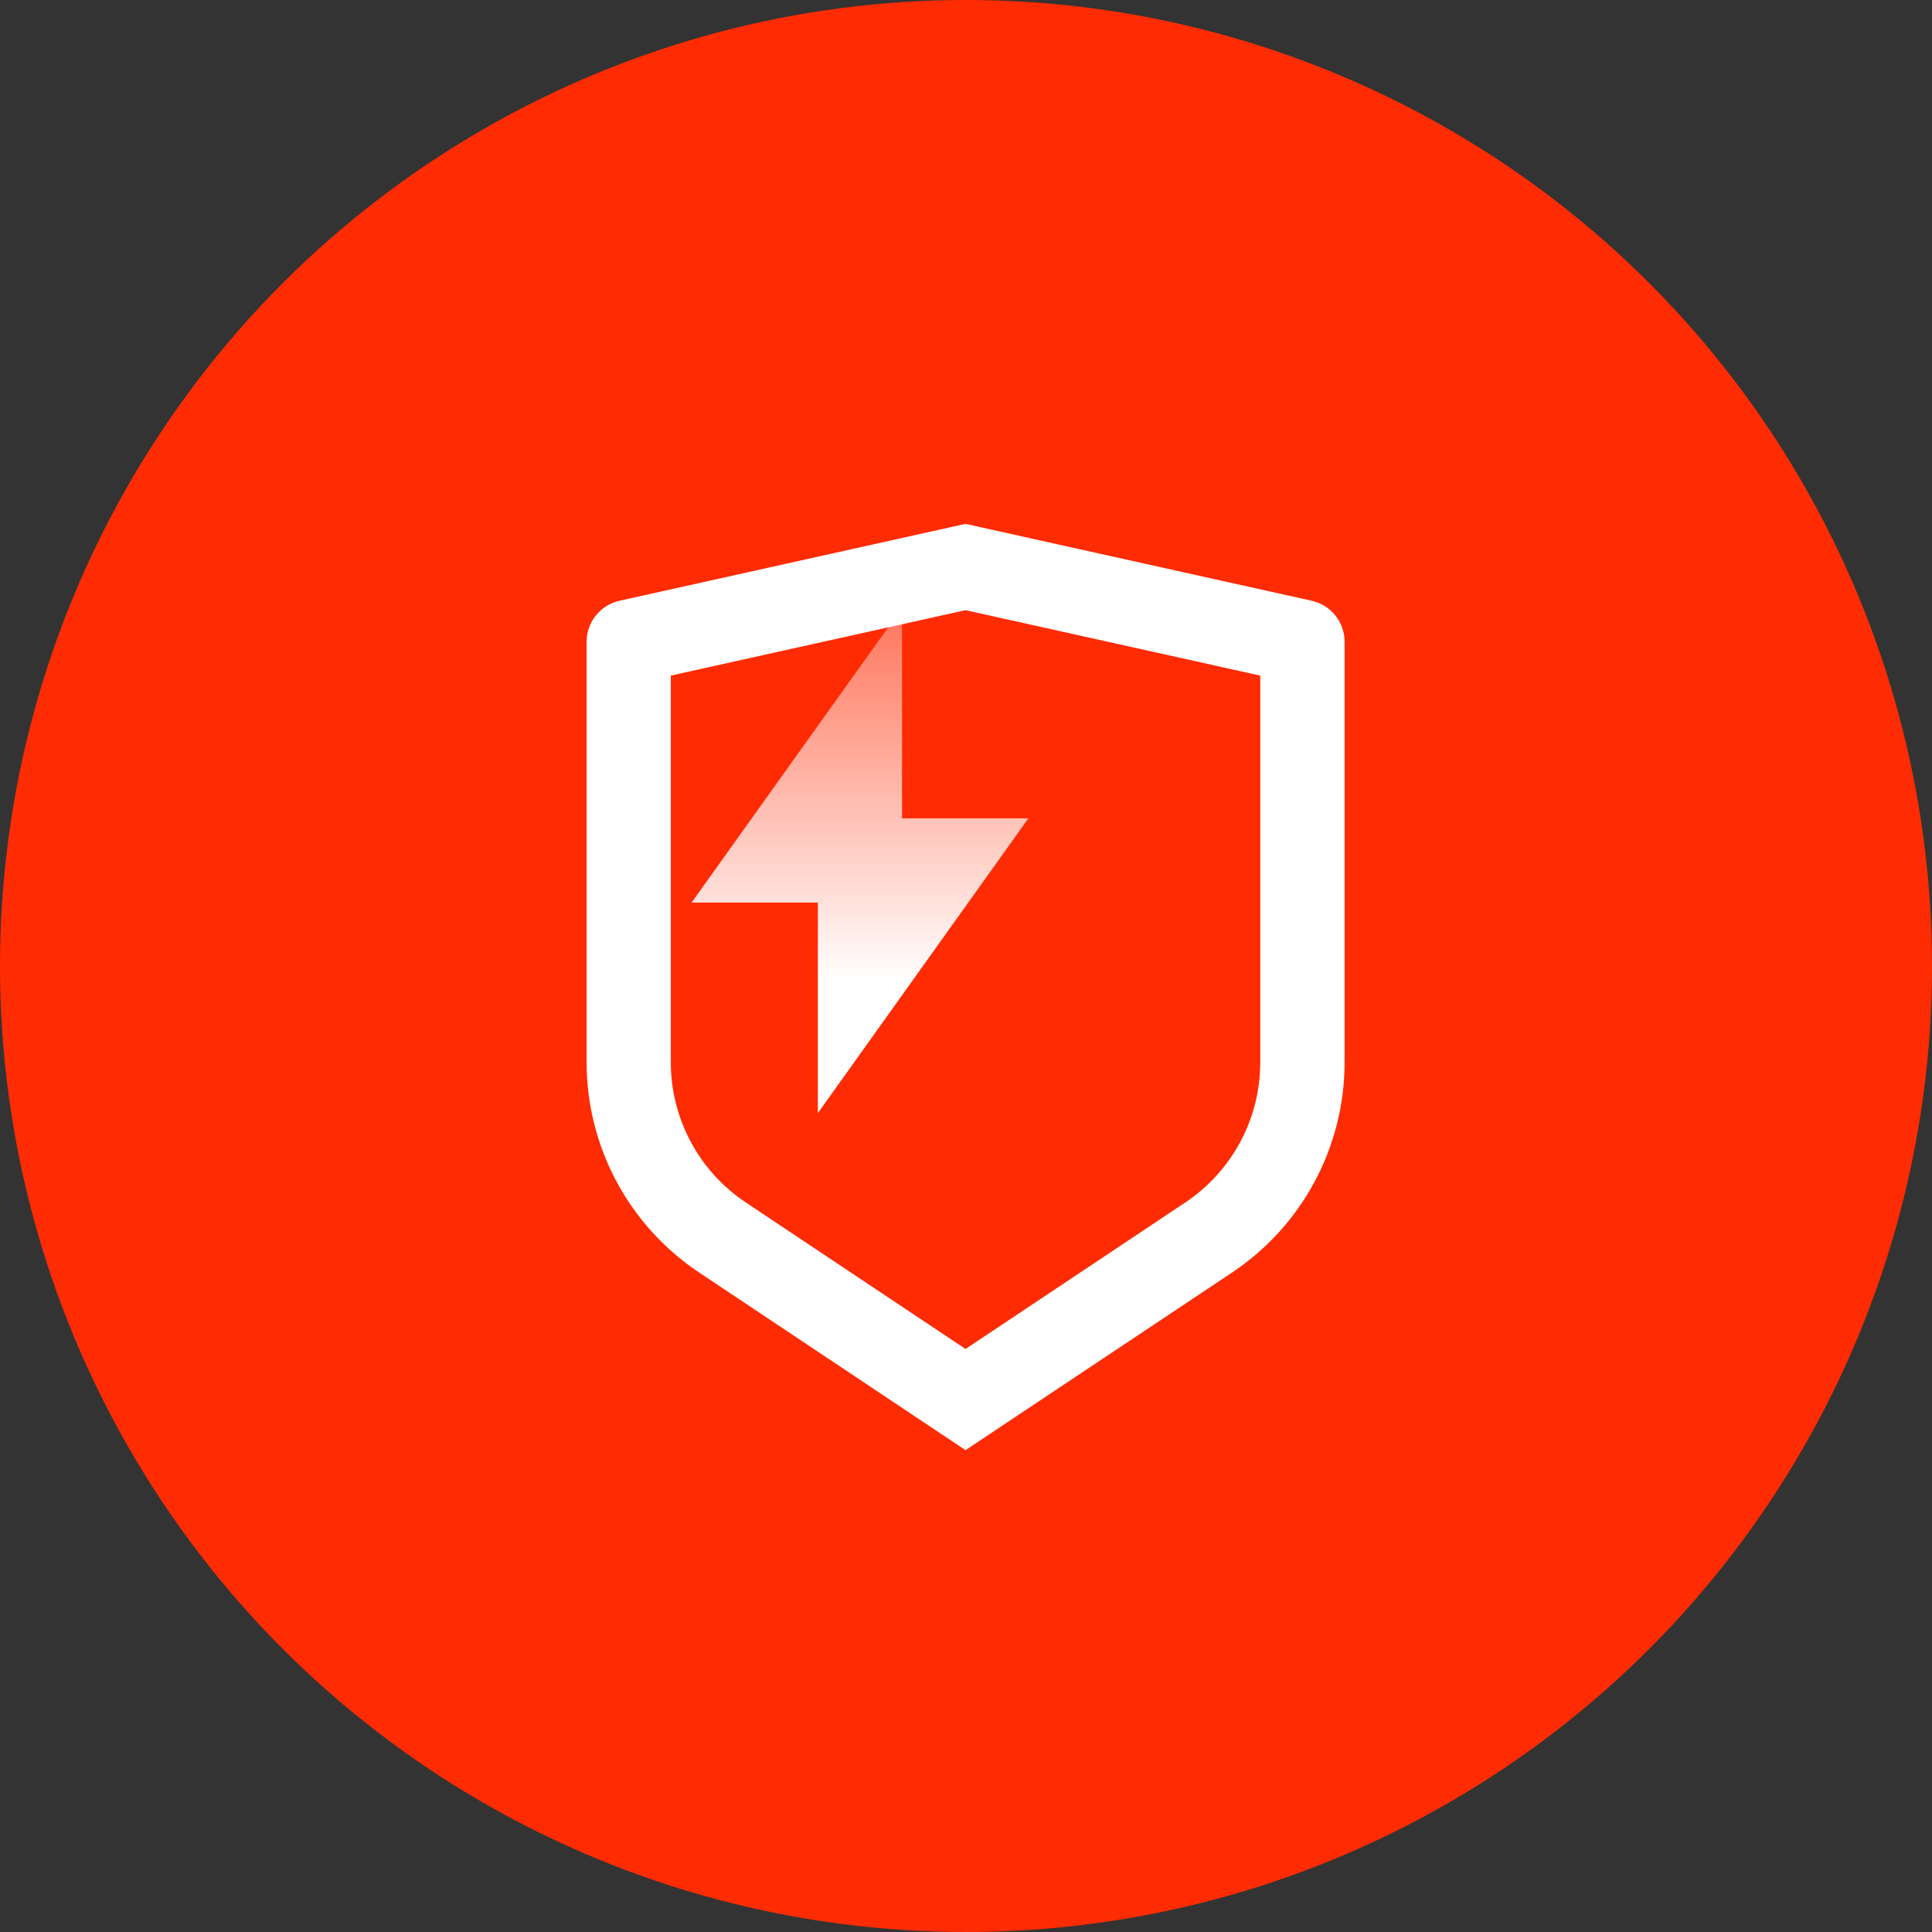
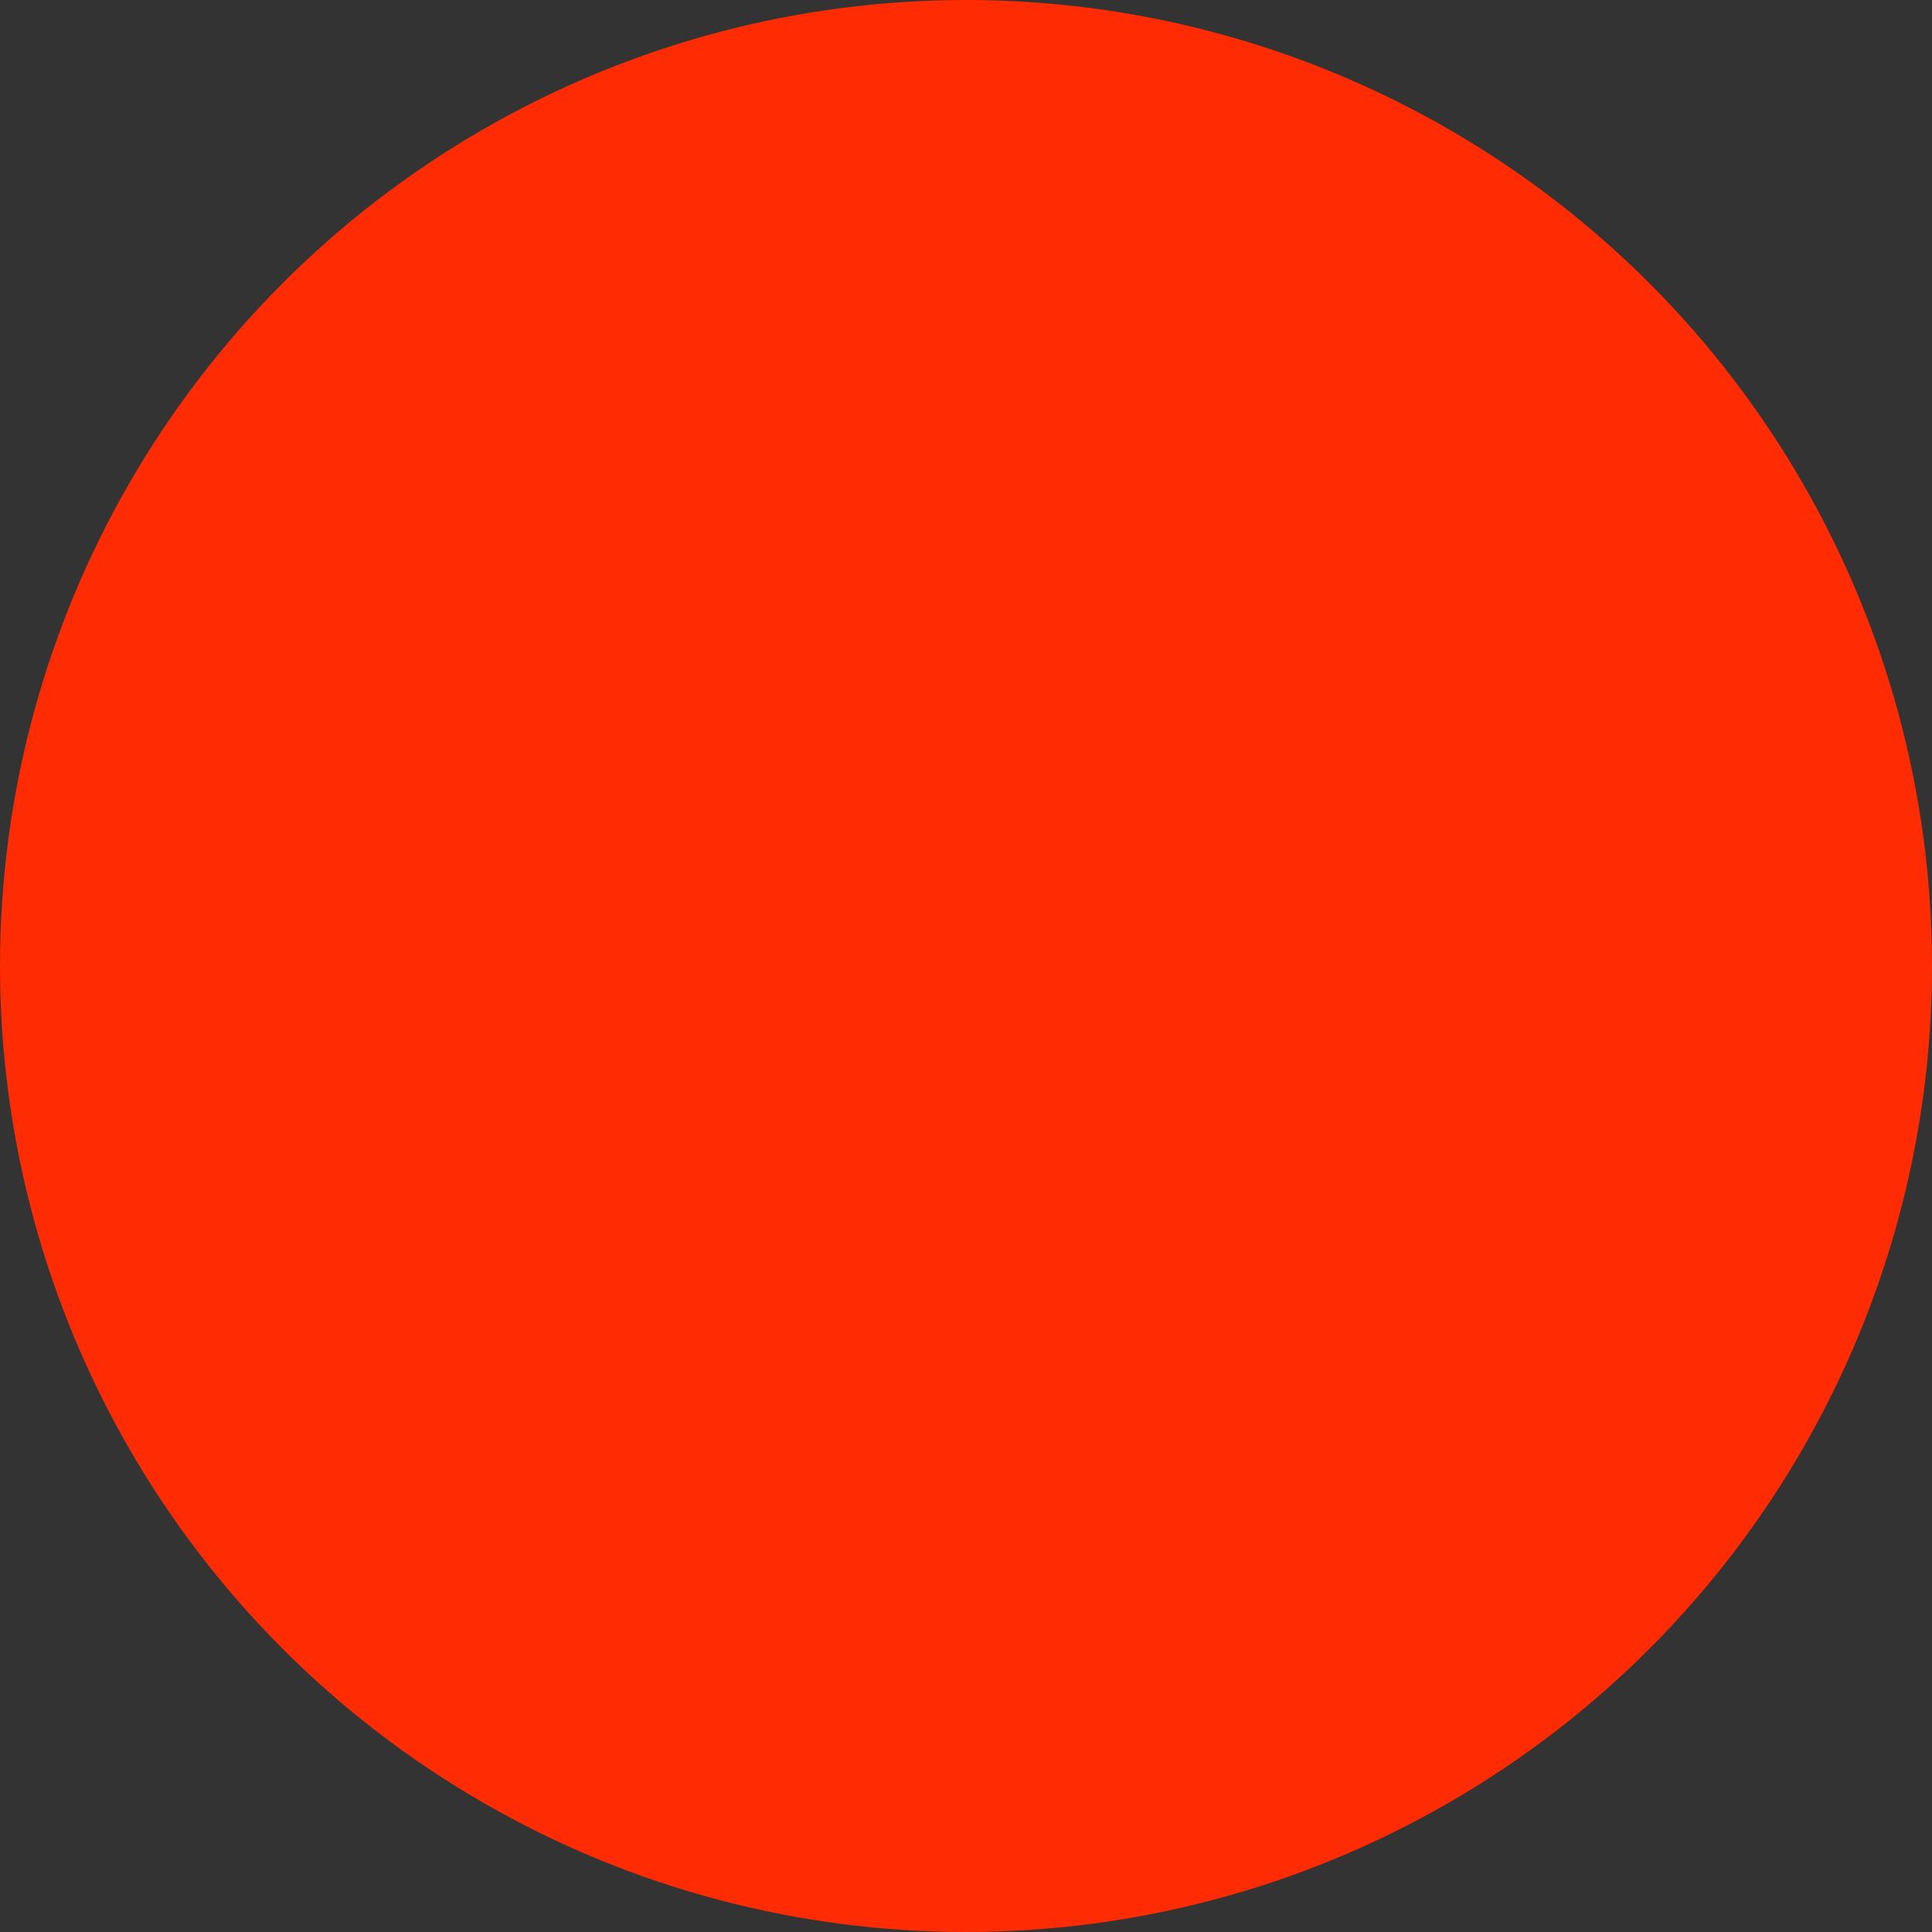
<svg xmlns="http://www.w3.org/2000/svg" width="115" height="115" viewBox="0 0 115 115" fill="none">
  <rect x="0" y="0" width="115" height="115" fill="#333333" stroke="none" />
  <circle cx="57.5" cy="57.5" r="57.5" fill="#FF2B03" />
-   <path d="M36.88 35.758L57.472 31.183L78.072 35.758C78.629 35.881 79.127 36.19 79.485 36.635C79.842 37.08 80.036 37.634 80.035 38.204V63.234C80.035 65.709 79.424 68.146 78.256 70.328C77.088 72.511 75.399 74.371 73.34 75.744L57.472 86.318L41.614 75.744C39.554 74.371 37.865 72.511 36.697 70.329C35.529 68.147 34.918 65.711 34.917 63.236V38.204C34.916 37.634 35.11 37.081 35.467 36.637C35.824 36.192 36.322 35.883 36.878 35.76L36.88 35.758ZM39.929 40.214V63.234C39.929 64.884 40.336 66.509 41.115 67.964C41.894 69.419 43.02 70.66 44.393 71.575L57.472 80.296L70.552 71.575C71.924 70.661 73.049 69.422 73.828 67.969C74.606 66.516 75.014 64.893 75.016 63.244V40.215L57.472 36.32L39.929 40.214Z" fill="white" />
-   <path d="M53.695 48.711H61.213L48.683 66.255V53.725H41.165L53.695 36.181V48.711Z" fill="url(#paint0_linear_174_3822)" />
  <defs>
    <linearGradient id="paint0_linear_174_3822" x1="51.189" y1="33.024" x2="51.189" y2="58.436" gradientUnits="userSpaceOnUse">
      <stop stop-color="white" stop-opacity="0.255" />
      <stop offset="1" stop-color="white" />
    </linearGradient>
  </defs>
</svg>